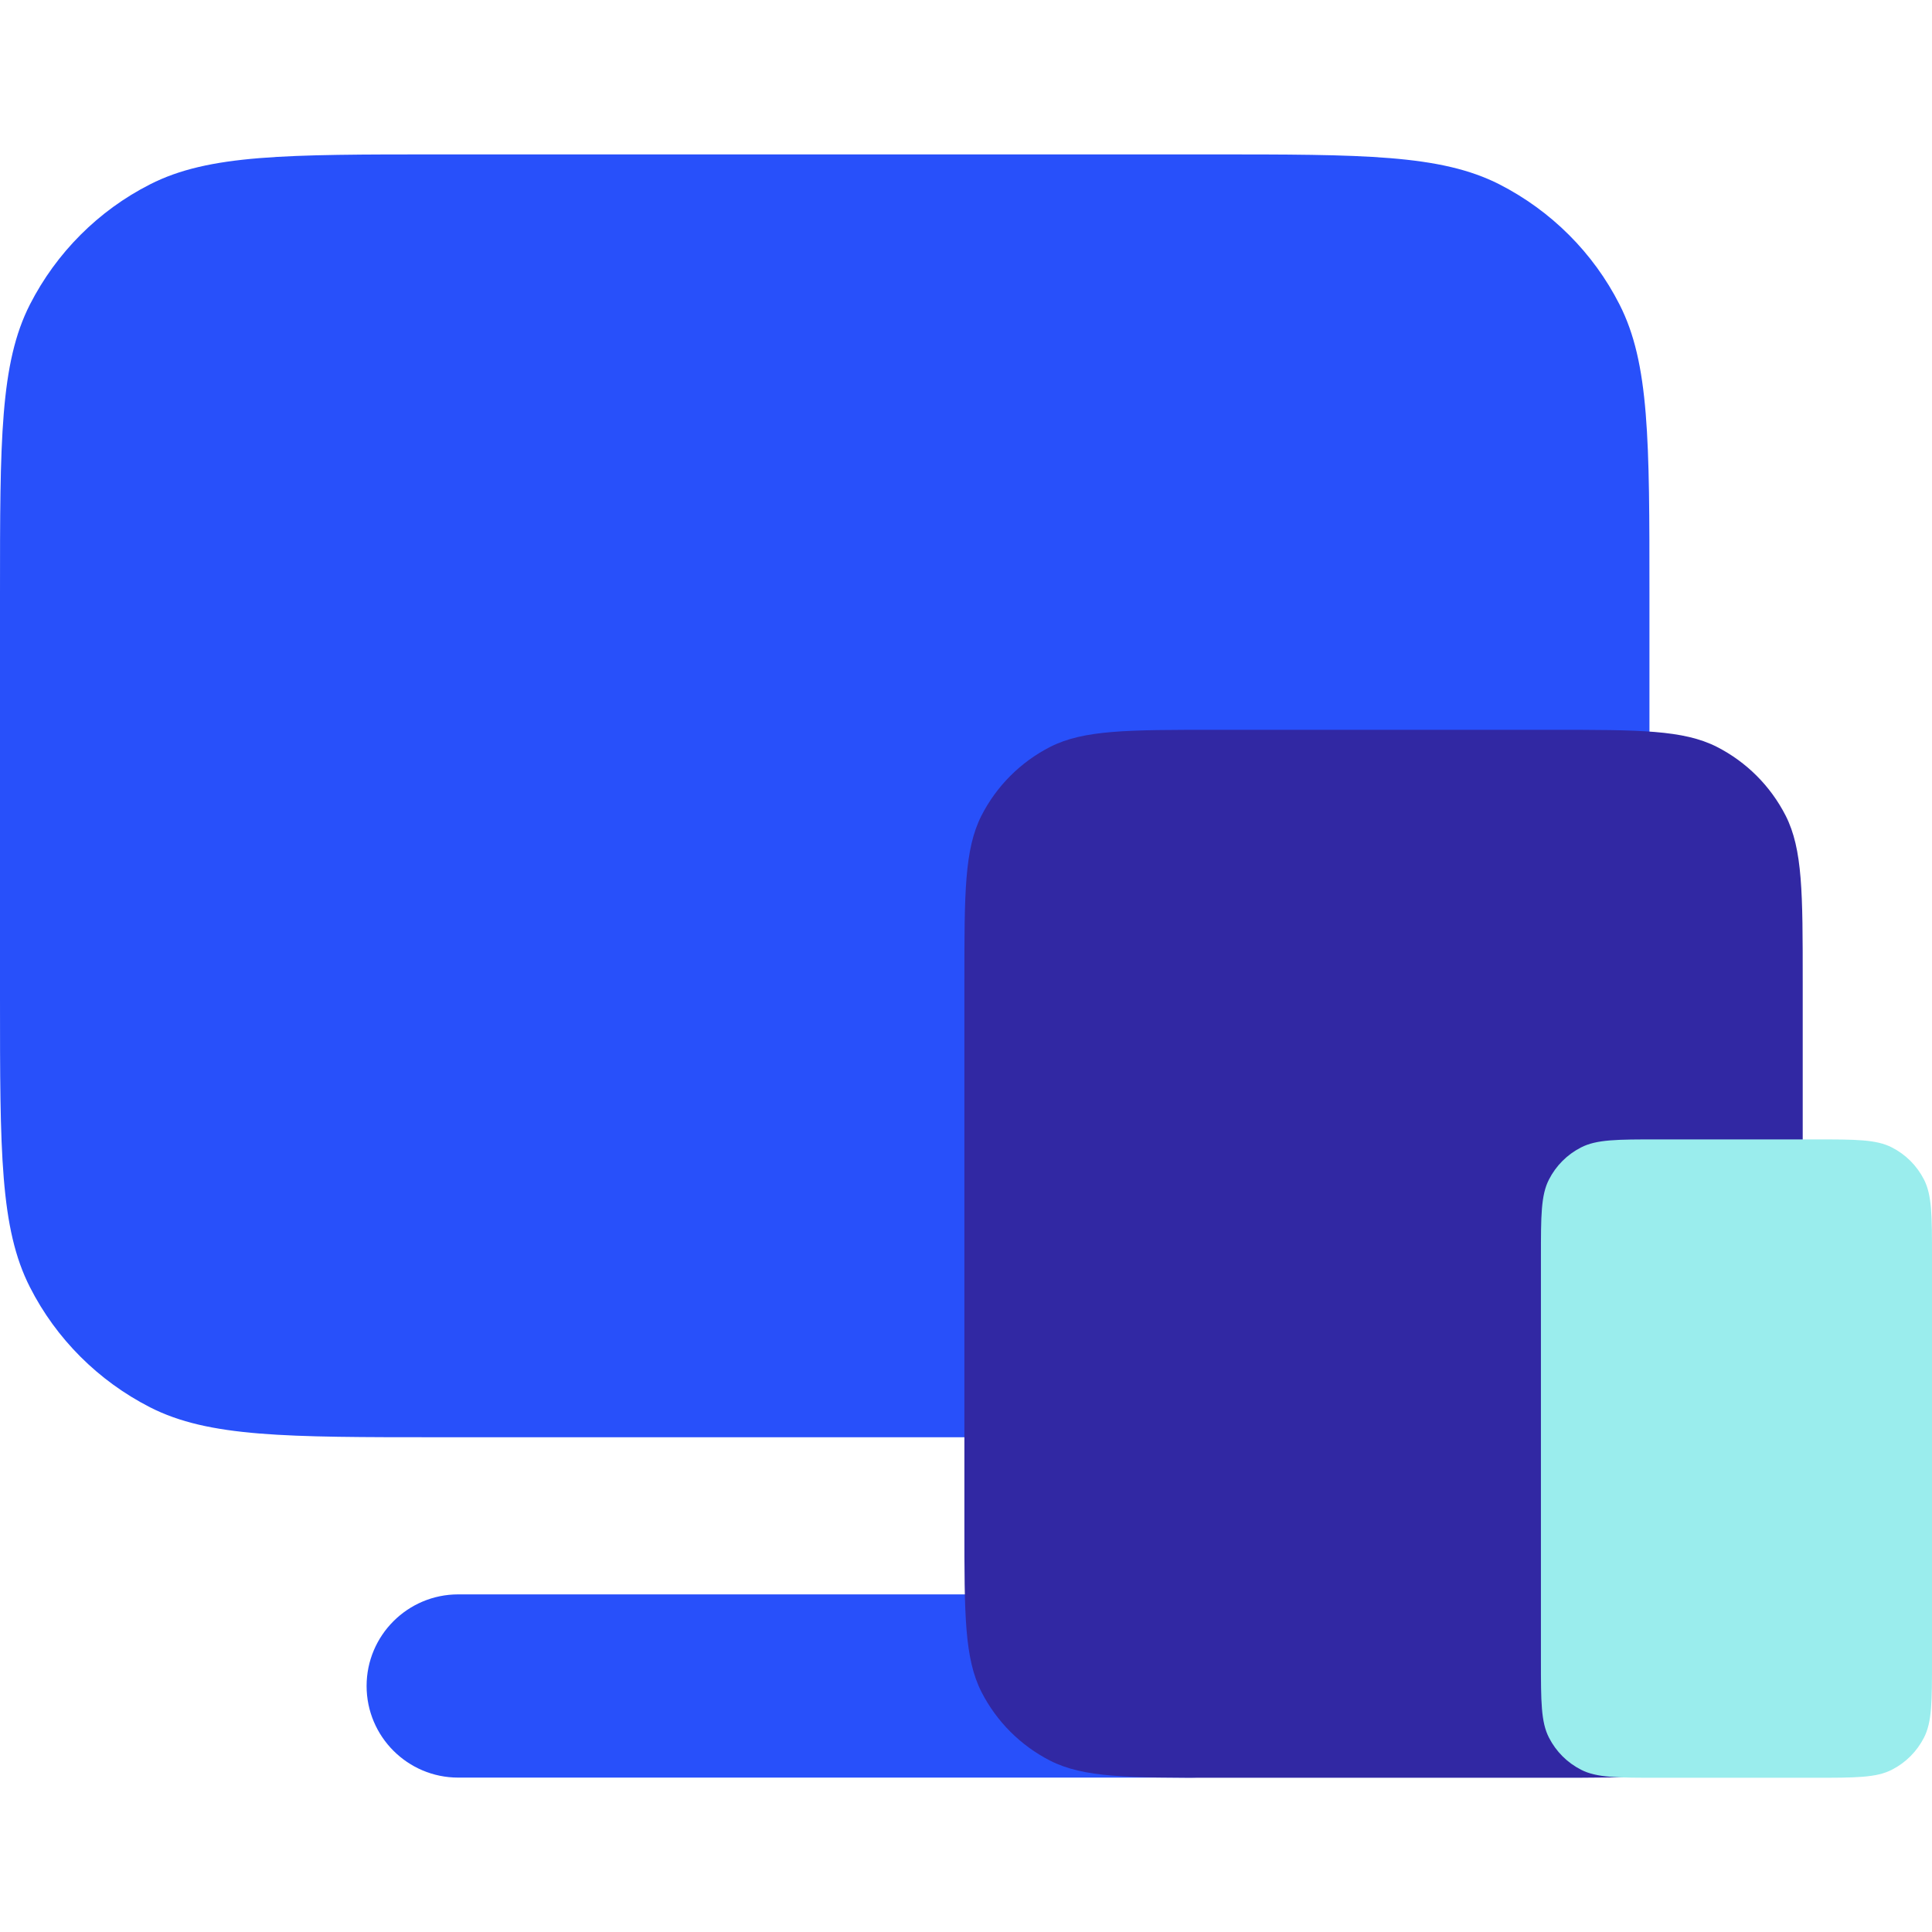
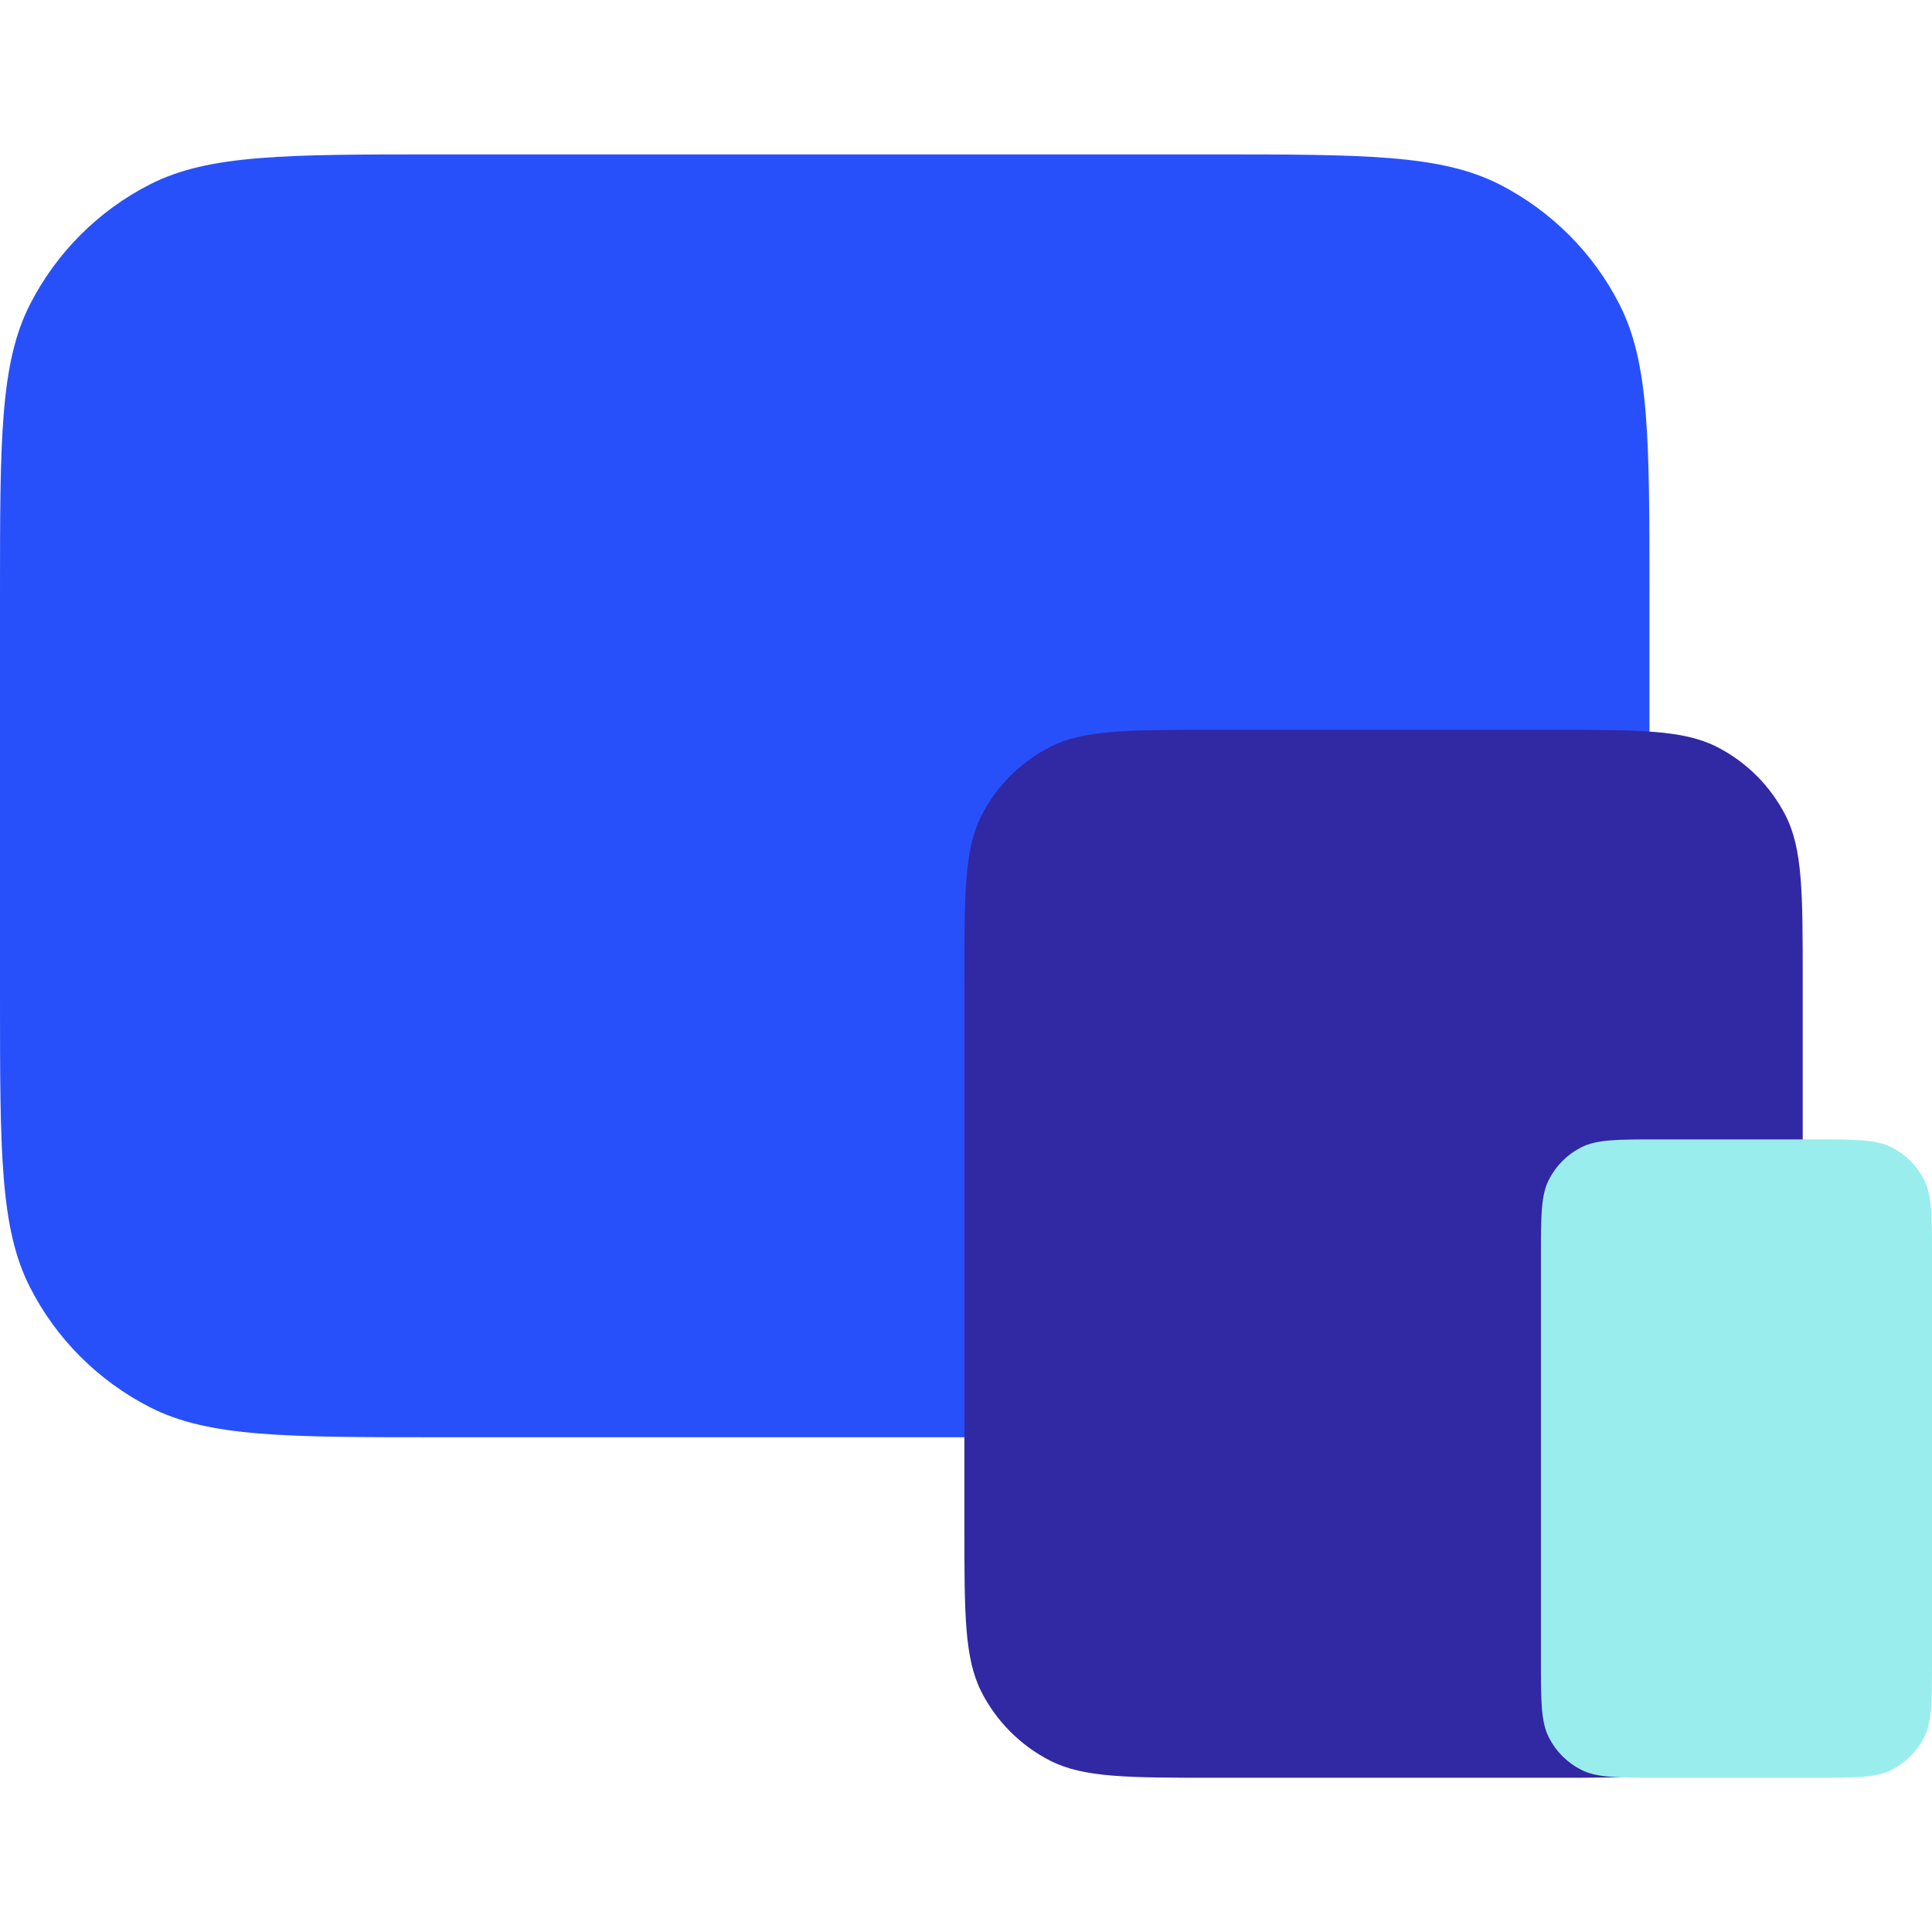
<svg xmlns="http://www.w3.org/2000/svg" id="a" viewBox="0 0 120 120">
  <defs>
    <style>.b{fill:#3128a3;}.c{fill:#9aeded;}.d{fill:#2850fa;}</style>
  </defs>
-   <path class="d" d="M22.77,104.72c0-3.14,2.55-5.69,5.69-5.69h45.54c3.14,0,5.69,2.55,5.69,5.69s-2.55,5.69-5.69,5.69H28.46c-3.14,0-5.69-2.55-5.69-5.69Z" />
  <path class="d" d="M27.32,89.27c-9.56,0-14.35,0-18-1.86-3.21-1.64-5.83-4.25-7.46-7.46-1.86-3.65-1.86-8.43-1.86-18v-25.04c0-9.56,0-14.35,1.86-18,1.64-3.21,4.25-5.83,7.46-7.46,3.65-1.86,8.43-1.86,18-1.86h47.81c9.56,0,14.34,0,18,1.86,3.21,1.64,5.83,4.25,7.46,7.46,1.86,3.65,1.86,8.43,1.86,18v25.04c0,9.56,0,14.34-1.86,18-1.64,3.21-4.25,5.83-7.46,7.46-3.65,1.86-8.43,1.86-18,1.86H27.32Z" />
  <path class="b" d="M59.9,60.95c0-5.47,0-8.2,1.06-10.29,.94-1.84,2.43-3.33,4.27-4.27,2.09-1.06,4.82-1.06,10.29-1.06h20.83c5.47,0,8.2,0,10.29,1.06,1.84,.94,3.33,2.43,4.27,4.27,1.06,2.09,1.06,4.82,1.06,10.29v33.85c0,5.47,0,8.2-1.06,10.29-.94,1.84-2.43,3.33-4.27,4.27-2.09,1.06-4.82,1.06-10.29,1.06h-20.83c-5.47,0-8.2,0-10.29-1.06-1.84-.94-3.33-2.43-4.27-4.27-1.06-2.09-1.06-4.82-1.06-10.29V60.95Z" />
  <path class="c" d="M95.71,78.06c0-2.55,0-3.83,.5-4.8,.44-.86,1.13-1.55,1.99-1.99,.97-.5,2.25-.5,4.8-.5h9.71c2.55,0,3.83,0,4.8,.5,.86,.44,1.55,1.13,1.99,1.99,.5,.97,.5,2.25,.5,4.8v25.07c0,2.55,0,3.83-.5,4.8-.44,.86-1.13,1.55-1.99,1.99-.97,.5-2.25,.5-4.8,.5h-9.71c-2.55,0-3.83,0-4.8-.5-.86-.44-1.55-1.13-1.99-1.99-.5-.97-.5-2.25-.5-4.8v-25.07Z" />
</svg>